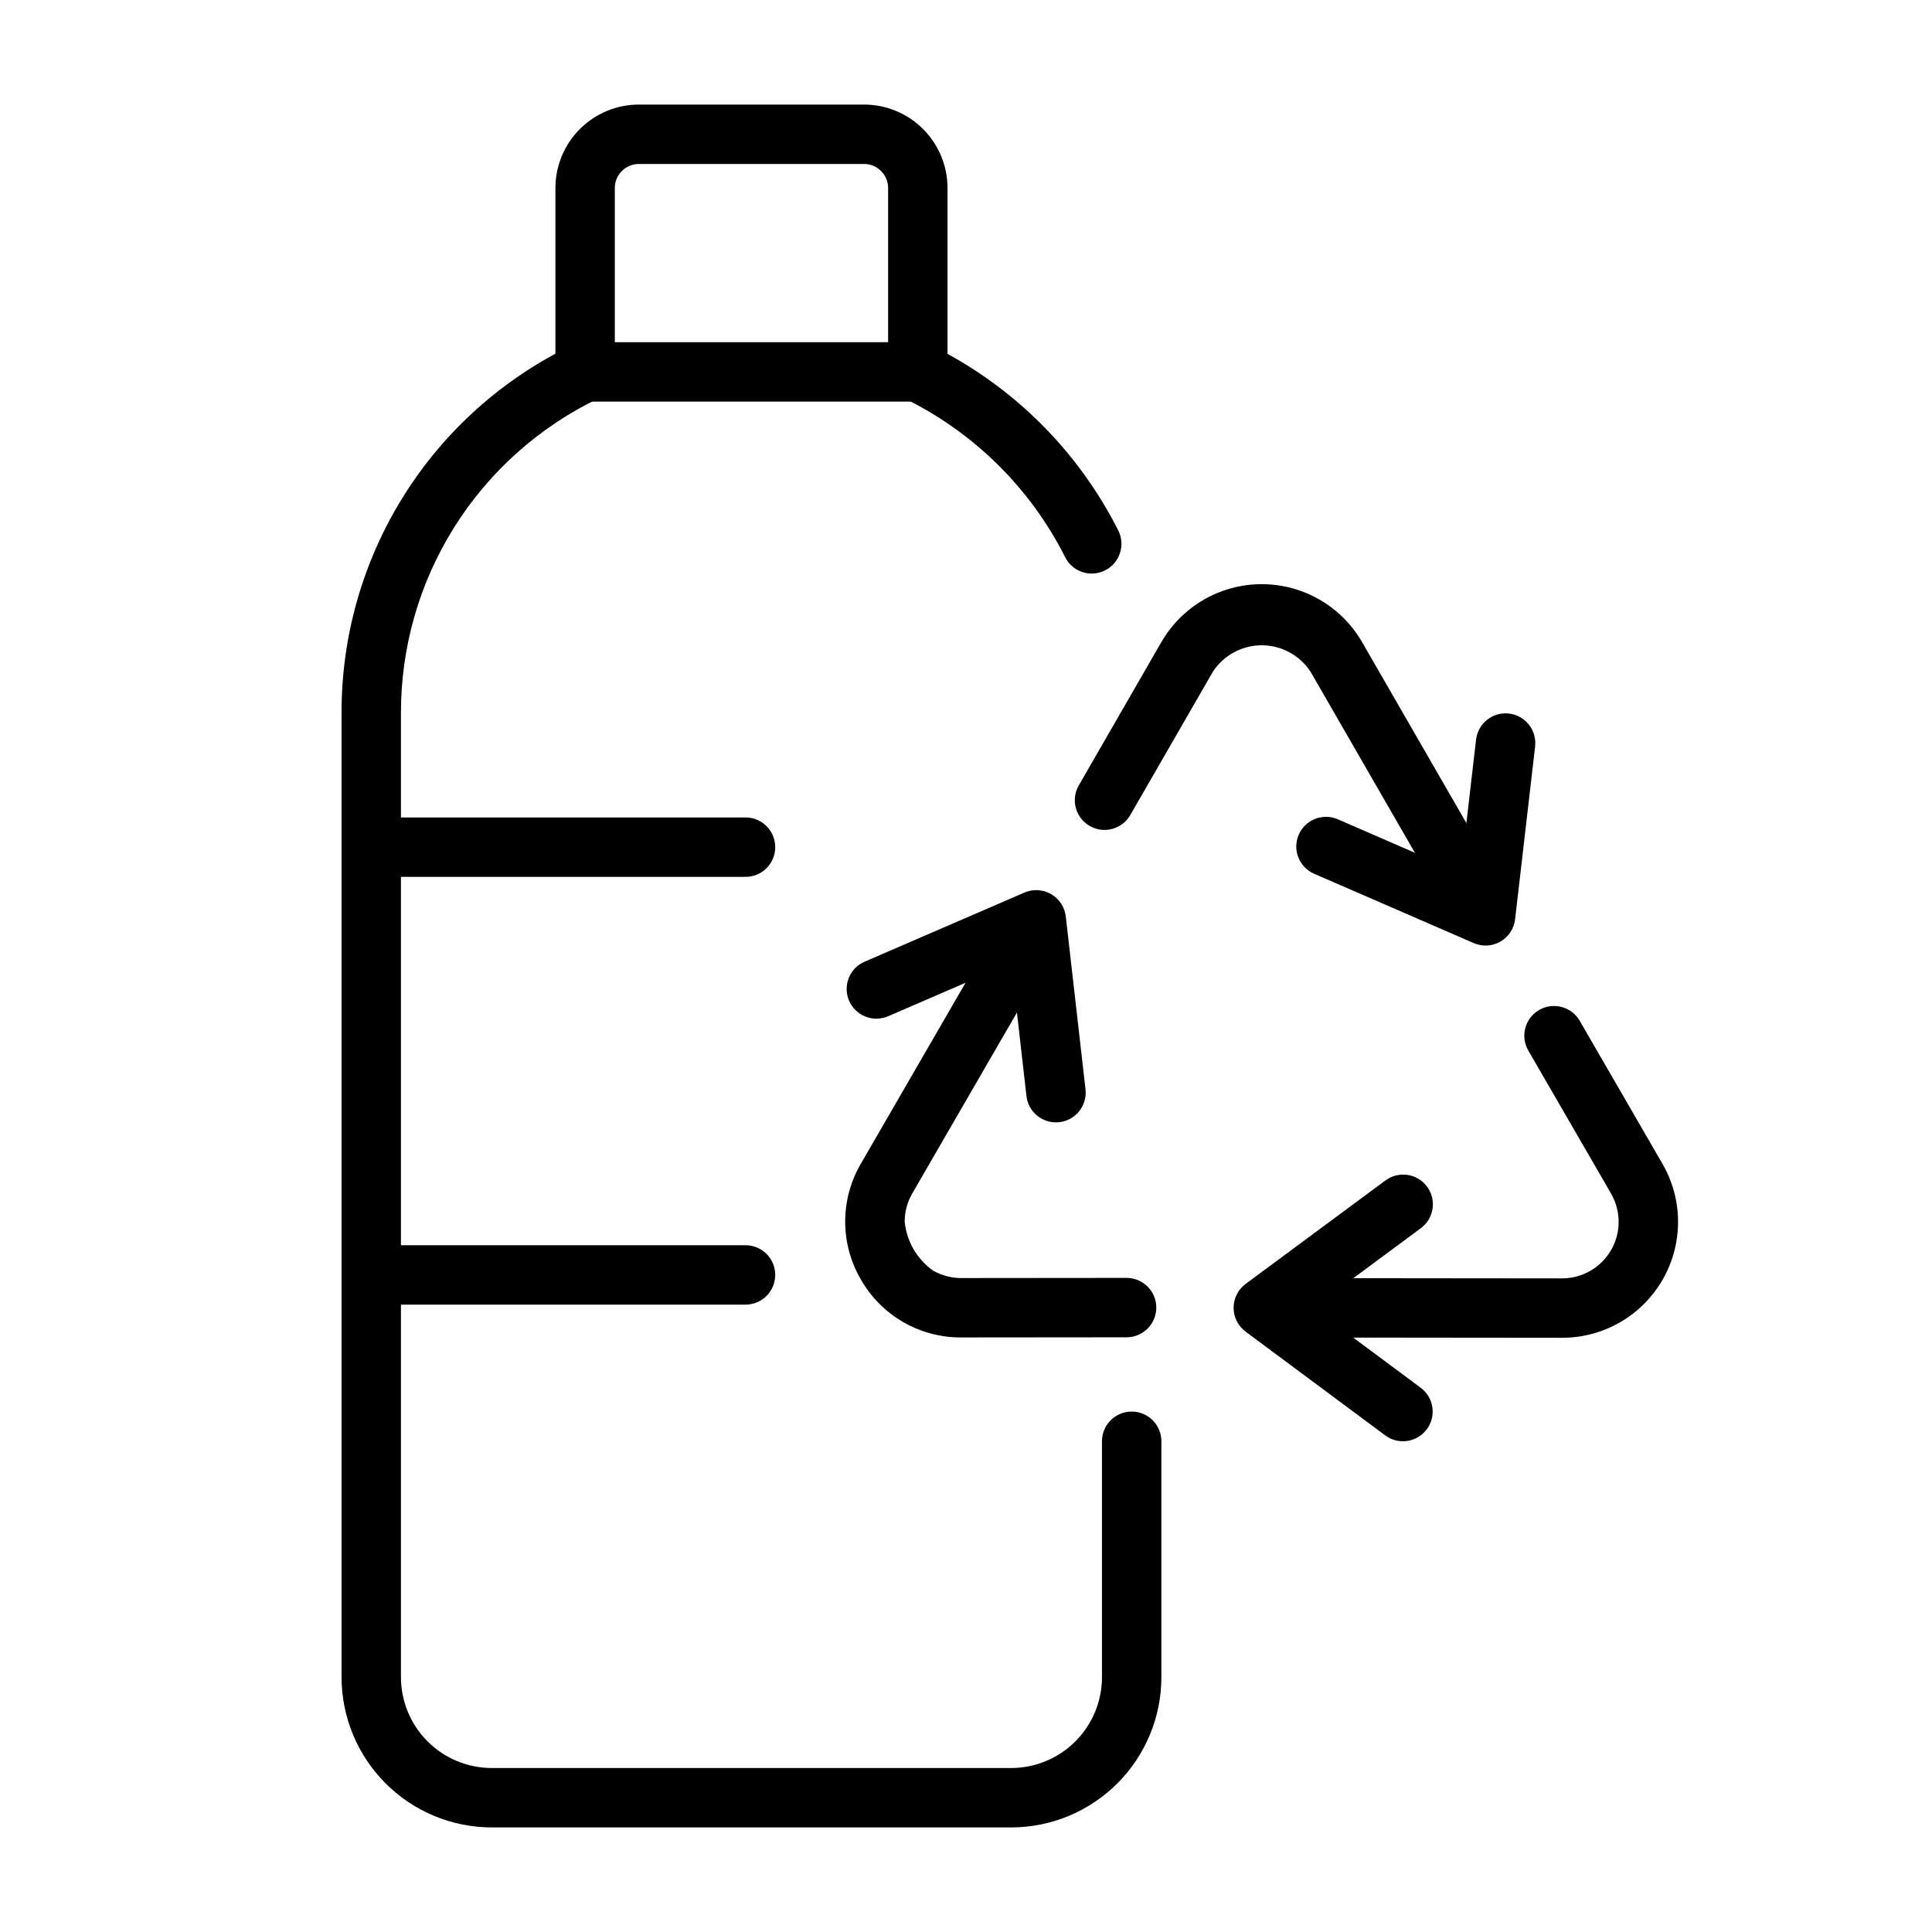
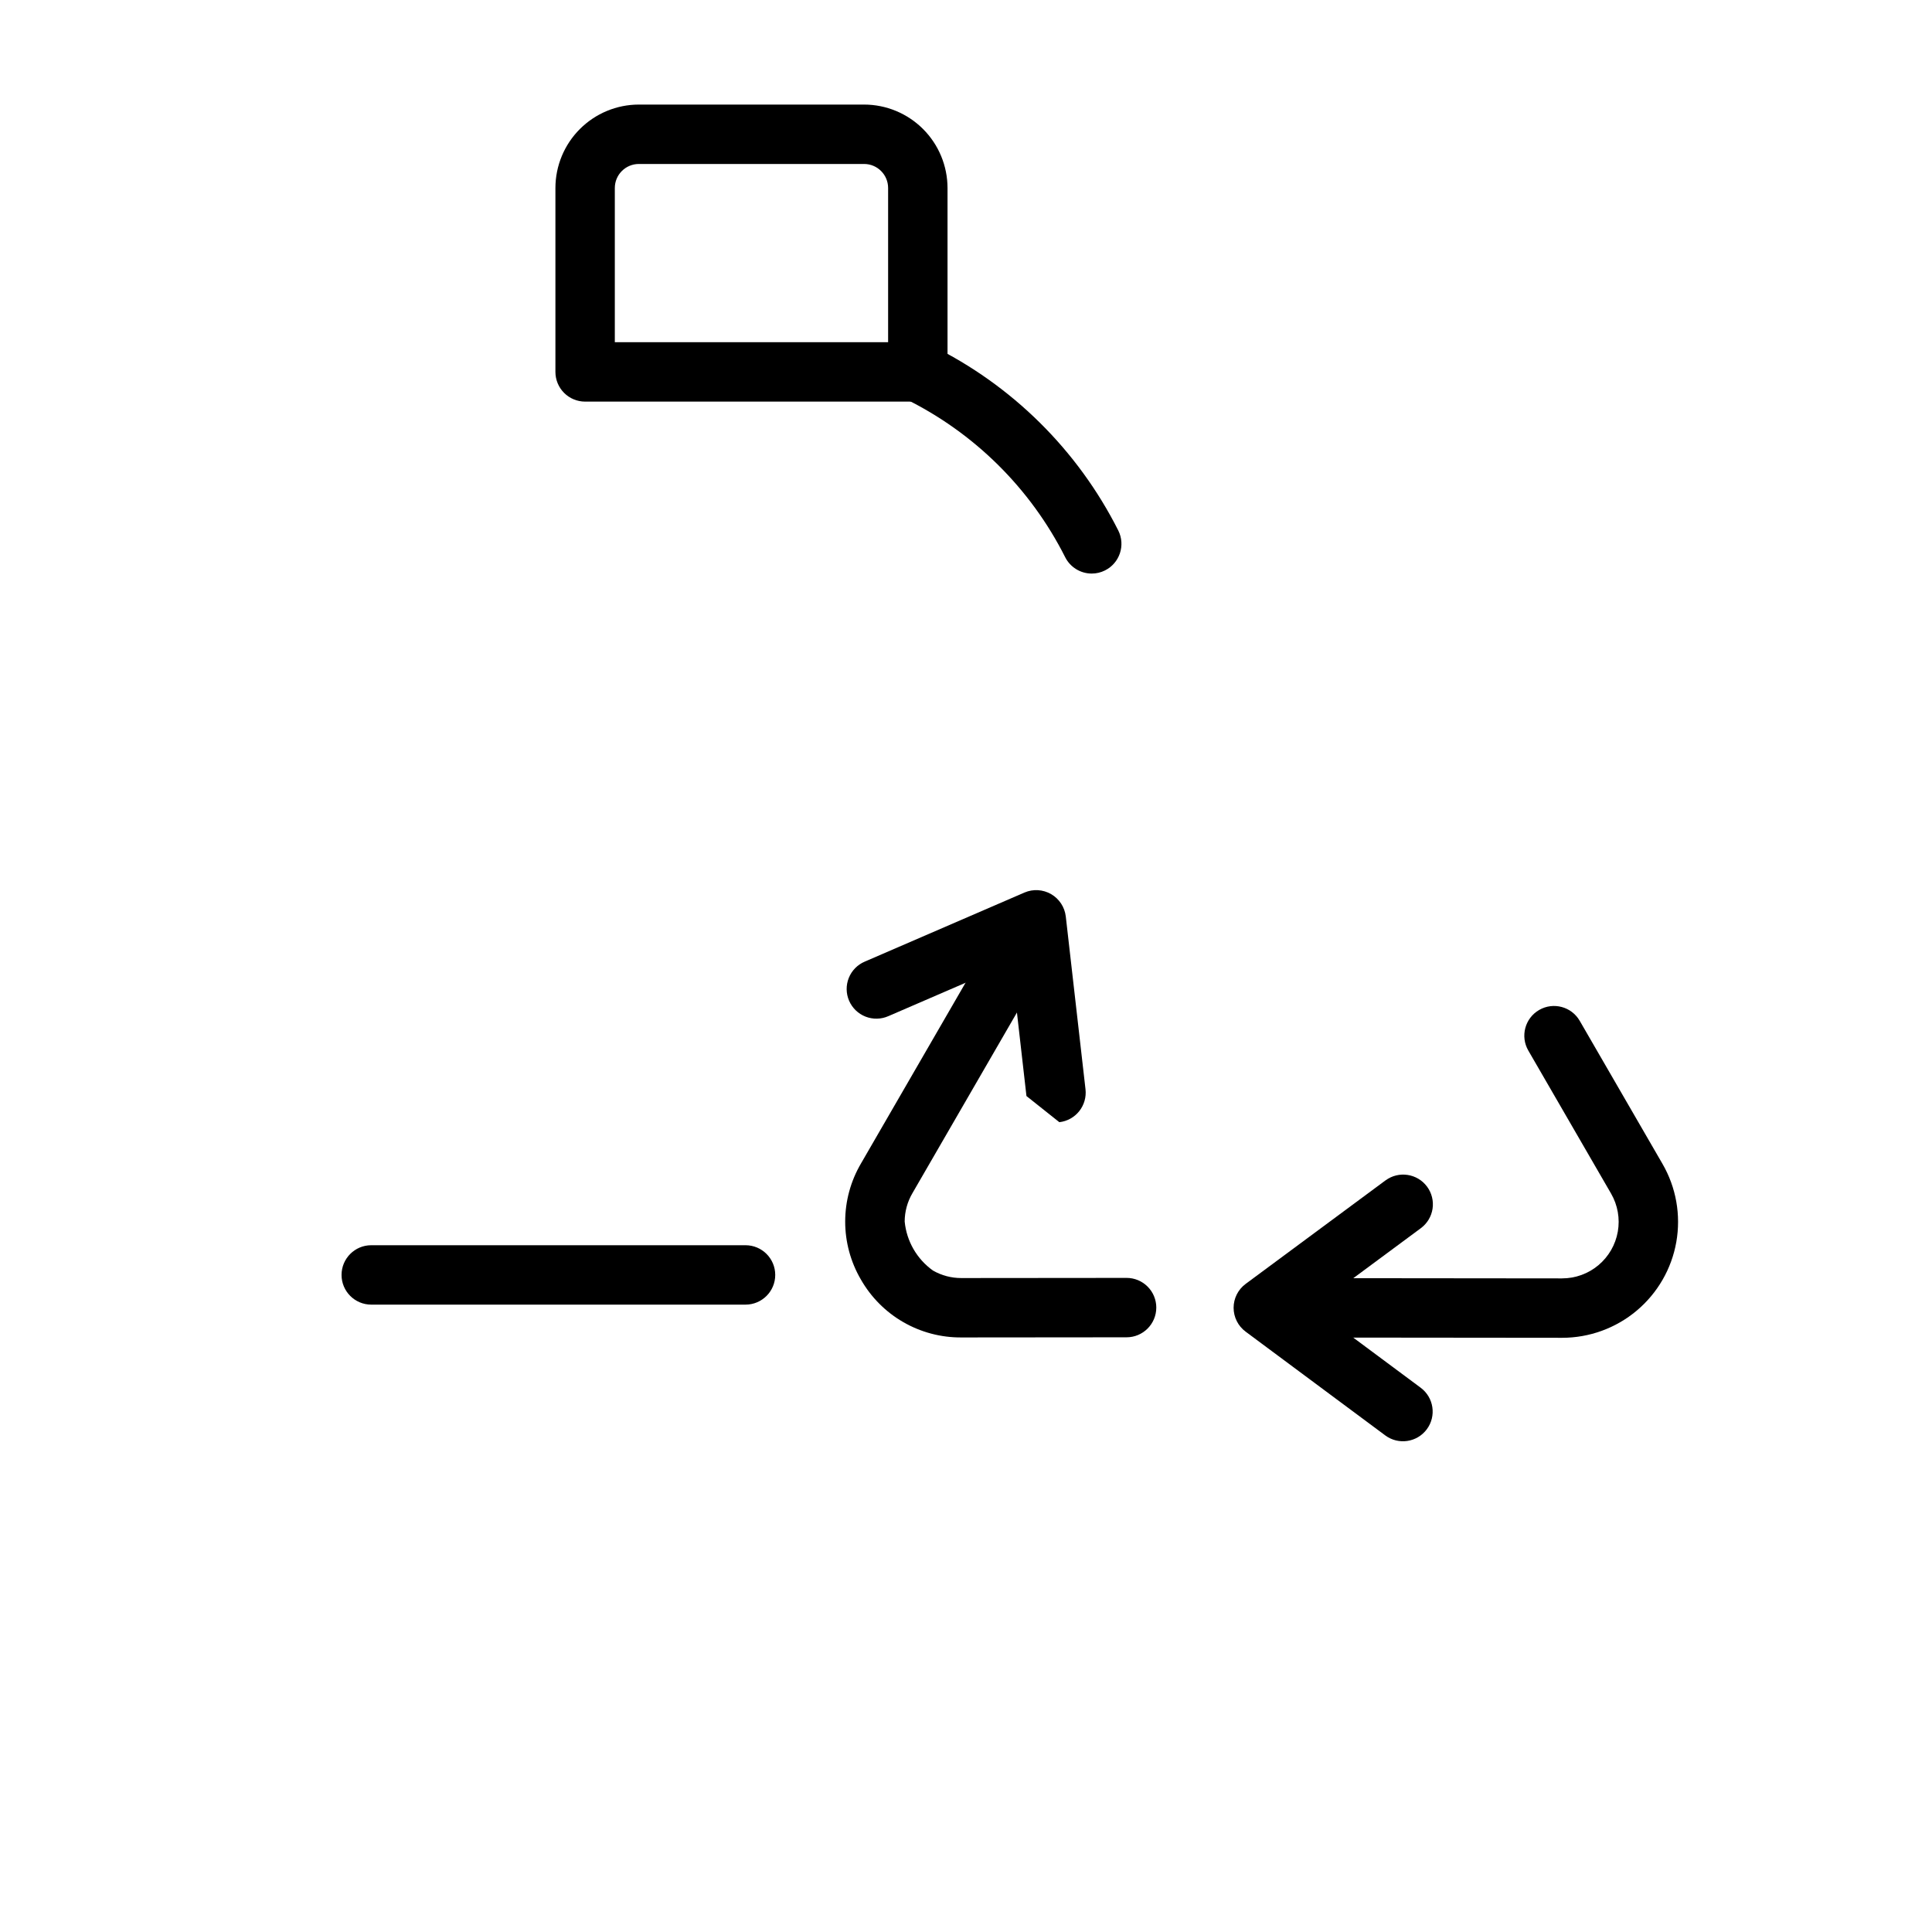
<svg xmlns="http://www.w3.org/2000/svg" fill="#000000" width="800px" height="800px" version="1.1" viewBox="144 144 512 512">
  <g>
    <path d="m387.23 250.43h-88.168c-2.086 0-4.09-0.828-5.566-2.305-1.477-1.477-2.305-3.481-2.305-5.566v-48.738c0.008-5.863 2.336-11.484 6.484-15.629 4.144-4.144 9.762-6.477 15.625-6.481h59.695c5.859 0.004 11.48 2.336 15.625 6.481 4.144 4.144 6.477 9.766 6.484 15.629v48.738c0 2.086-0.828 4.09-2.305 5.566-1.477 1.477-3.481 2.305-5.57 2.305zm-80.297-15.742h72.426v-40.867c0-3.516-2.852-6.363-6.363-6.367h-59.695c-3.516 0.004-6.363 2.852-6.367 6.367z" />
    <path d="m433.32 296c-2.977 0-5.703-1.68-7.039-4.34-9.211-18.27-24.137-33.027-42.504-42.031-3.906-1.906-5.527-6.617-3.621-10.523s6.617-5.527 10.523-3.621c21.473 10.52 38.918 27.766 49.684 49.117 1.941 3.891 0.367 8.617-3.519 10.562-1.094 0.551-2.297 0.84-3.523 0.836z" />
-     <path d="m411.98 628.29h-137.66c-10.551-0.016-20.672-4.211-28.133-11.676-7.461-7.461-11.66-17.578-11.672-28.133v-255.43c-0.066-20.371 5.637-40.348 16.449-57.613s26.293-31.121 44.652-39.957c3.906-1.906 8.617-0.285 10.523 3.621s0.285 8.617-3.621 10.523c-15.695 7.559-28.934 19.402-38.184 34.164-9.246 14.762-14.129 31.84-14.078 49.262v255.43c0.008 6.379 2.547 12.496 7.055 17.008 4.512 4.512 10.629 7.047 17.008 7.055h137.66c6.379-0.008 12.492-2.547 17.004-7.059 4.508-4.508 7.047-10.625 7.051-17.004v-62.531c0-4.348 3.523-7.871 7.871-7.871s7.875 3.523 7.875 7.871v62.531c-0.012 10.555-4.207 20.672-11.668 28.133-7.461 7.465-17.578 11.66-28.133 11.676z" />
    <path d="m341.57 489.74h-99.184c-4.348 0-7.871-3.523-7.871-7.871s3.523-7.871 7.871-7.871h99.184c4.348 0 7.875 3.523 7.875 7.871s-3.527 7.871-7.875 7.871z" />
-     <path d="m341.57 376.38h-99.184c-4.348 0-7.871-3.523-7.871-7.871 0-4.348 3.523-7.875 7.871-7.875h99.184c4.348 0 7.875 3.527 7.875 7.875 0 4.348-3.527 7.871-7.875 7.871z" />
-     <path d="m526.93 383.82-35.598-61.77c-2.848-4.391-7.727-7.043-12.965-7.043-5.234 0-10.113 2.652-12.961 7.043l-21.867 37.945c-2.172 3.766-6.984 5.062-10.754 2.894l-0.008-0.004c-1.809-1.043-3.129-2.758-3.672-4.773-0.543-2.016-0.262-4.164 0.781-5.973l21.867-37.945c3.606-6.266 9.309-11.059 16.102-13.535 6.789-2.473 14.238-2.473 21.031 0 6.789 2.477 12.492 7.269 16.098 13.535l35.598 61.766c1.043 1.809 1.324 3.957 0.781 5.977-0.543 2.016-1.863 3.731-3.676 4.773l-0.008 0.004h0.004c-3.769 2.168-8.582 0.871-10.754-2.894z" />
-     <path d="m534.55 393.93-42.289-18.371c-3.984-1.734-5.812-6.371-4.082-10.355 1.734-3.988 6.371-5.816 10.355-4.082l32.555 14.145 4.078-35.254c0.242-2.074 1.293-3.969 2.93-5.266s3.723-1.887 5.797-1.648h0.012c2.074 0.242 3.965 1.297 5.262 2.934 1.297 1.637 1.891 3.719 1.652 5.793l-5.305 45.793h-0.004c-0.285 2.477-1.73 4.672-3.891 5.918-2.16 1.242-4.785 1.391-7.07 0.395z" />
    <path d="m486.66 498.46c-4.348-0.004-7.871-3.531-7.871-7.879 0-2.09 0.832-4.09 2.309-5.566 1.48-1.473 3.481-2.301 5.57-2.297l71.293 0.07v-0.004c3.523 0.008 6.938-1.23 9.641-3.496 2.699-2.262 4.519-5.406 5.133-8.875 0.613-3.473-0.02-7.047-1.781-10.098l-21.934-37.906c-2.176-3.762-0.895-8.574 2.867-10.754 3.762-2.18 8.578-0.895 10.754 2.867l21.934 37.906c3.621 6.254 4.918 13.582 3.668 20.703-1.25 7.117-4.973 13.562-10.508 18.211-5.535 4.644-12.531 7.188-19.758 7.188z" />
    <path d="m511.11 524.4-37.008-27.5c-2-1.488-3.184-3.832-3.184-6.324 0-2.492 1.184-4.84 3.184-6.324l37.062-27.43v0.004c3.496-2.586 8.426-1.852 11.016 1.641l0.004 0.004c1.242 1.676 1.766 3.781 1.461 5.844-0.309 2.066-1.426 3.922-3.102 5.164l-28.527 21.117 28.477 21.164h-0.004c3.492 2.59 4.223 7.519 1.633 11.008-2.59 3.492-7.519 4.223-11.012 1.633z" />
    <path d="m372.14 483.08c-2.727-4.664-4.16-9.973-4.156-15.375 0.008-5.402 1.449-10.707 4.184-15.367l35.695-61.703c2.18-3.762 6.996-5.047 10.758-2.867 3.762 2.176 5.043 6.992 2.867 10.754l-35.695 61.703c-1.332 2.273-2.035 4.859-2.043 7.492 0.5 5.211 3.234 9.949 7.496 12.992 2.281 1.312 4.871 1.996 7.508 1.988l43.801-0.039c2.086-0.004 4.09 0.824 5.566 2.301 1.477 1.473 2.309 3.477 2.309 5.562-0.004 4.348-3.527 7.875-7.875 7.879l-43.801 0.039c-5.402 0.035-10.715-1.371-15.391-4.07-4.676-2.699-8.551-6.598-11.223-11.289z" />
-     <path d="m416.02 434.46-4.016-35.258-32.582 14.09 0.004-0.004c-1.922 0.848-4.098 0.891-6.055 0.125-1.953-0.766-3.519-2.281-4.352-4.207-0.832-1.926-0.859-4.106-0.078-6.055 0.781-1.945 2.309-3.5 4.242-4.316l42.312-18.301c2.289-0.984 4.906-0.828 7.062 0.418 2.156 1.25 3.598 3.441 3.887 5.918l5.227 45.809v-0.004c0.234 2.074-0.363 4.156-1.66 5.793-1.301 1.633-3.195 2.684-5.269 2.922h-0.008c-4.32 0.492-8.223-2.613-8.715-6.93z" />
+     <path d="m416.02 434.46-4.016-35.258-32.582 14.09 0.004-0.004c-1.922 0.848-4.098 0.891-6.055 0.125-1.953-0.766-3.519-2.281-4.352-4.207-0.832-1.926-0.859-4.106-0.078-6.055 0.781-1.945 2.309-3.5 4.242-4.316l42.312-18.301c2.289-0.984 4.906-0.828 7.062 0.418 2.156 1.25 3.598 3.441 3.887 5.918l5.227 45.809v-0.004c0.234 2.074-0.363 4.156-1.66 5.793-1.301 1.633-3.195 2.684-5.269 2.922h-0.008z" />
  </g>
</svg>